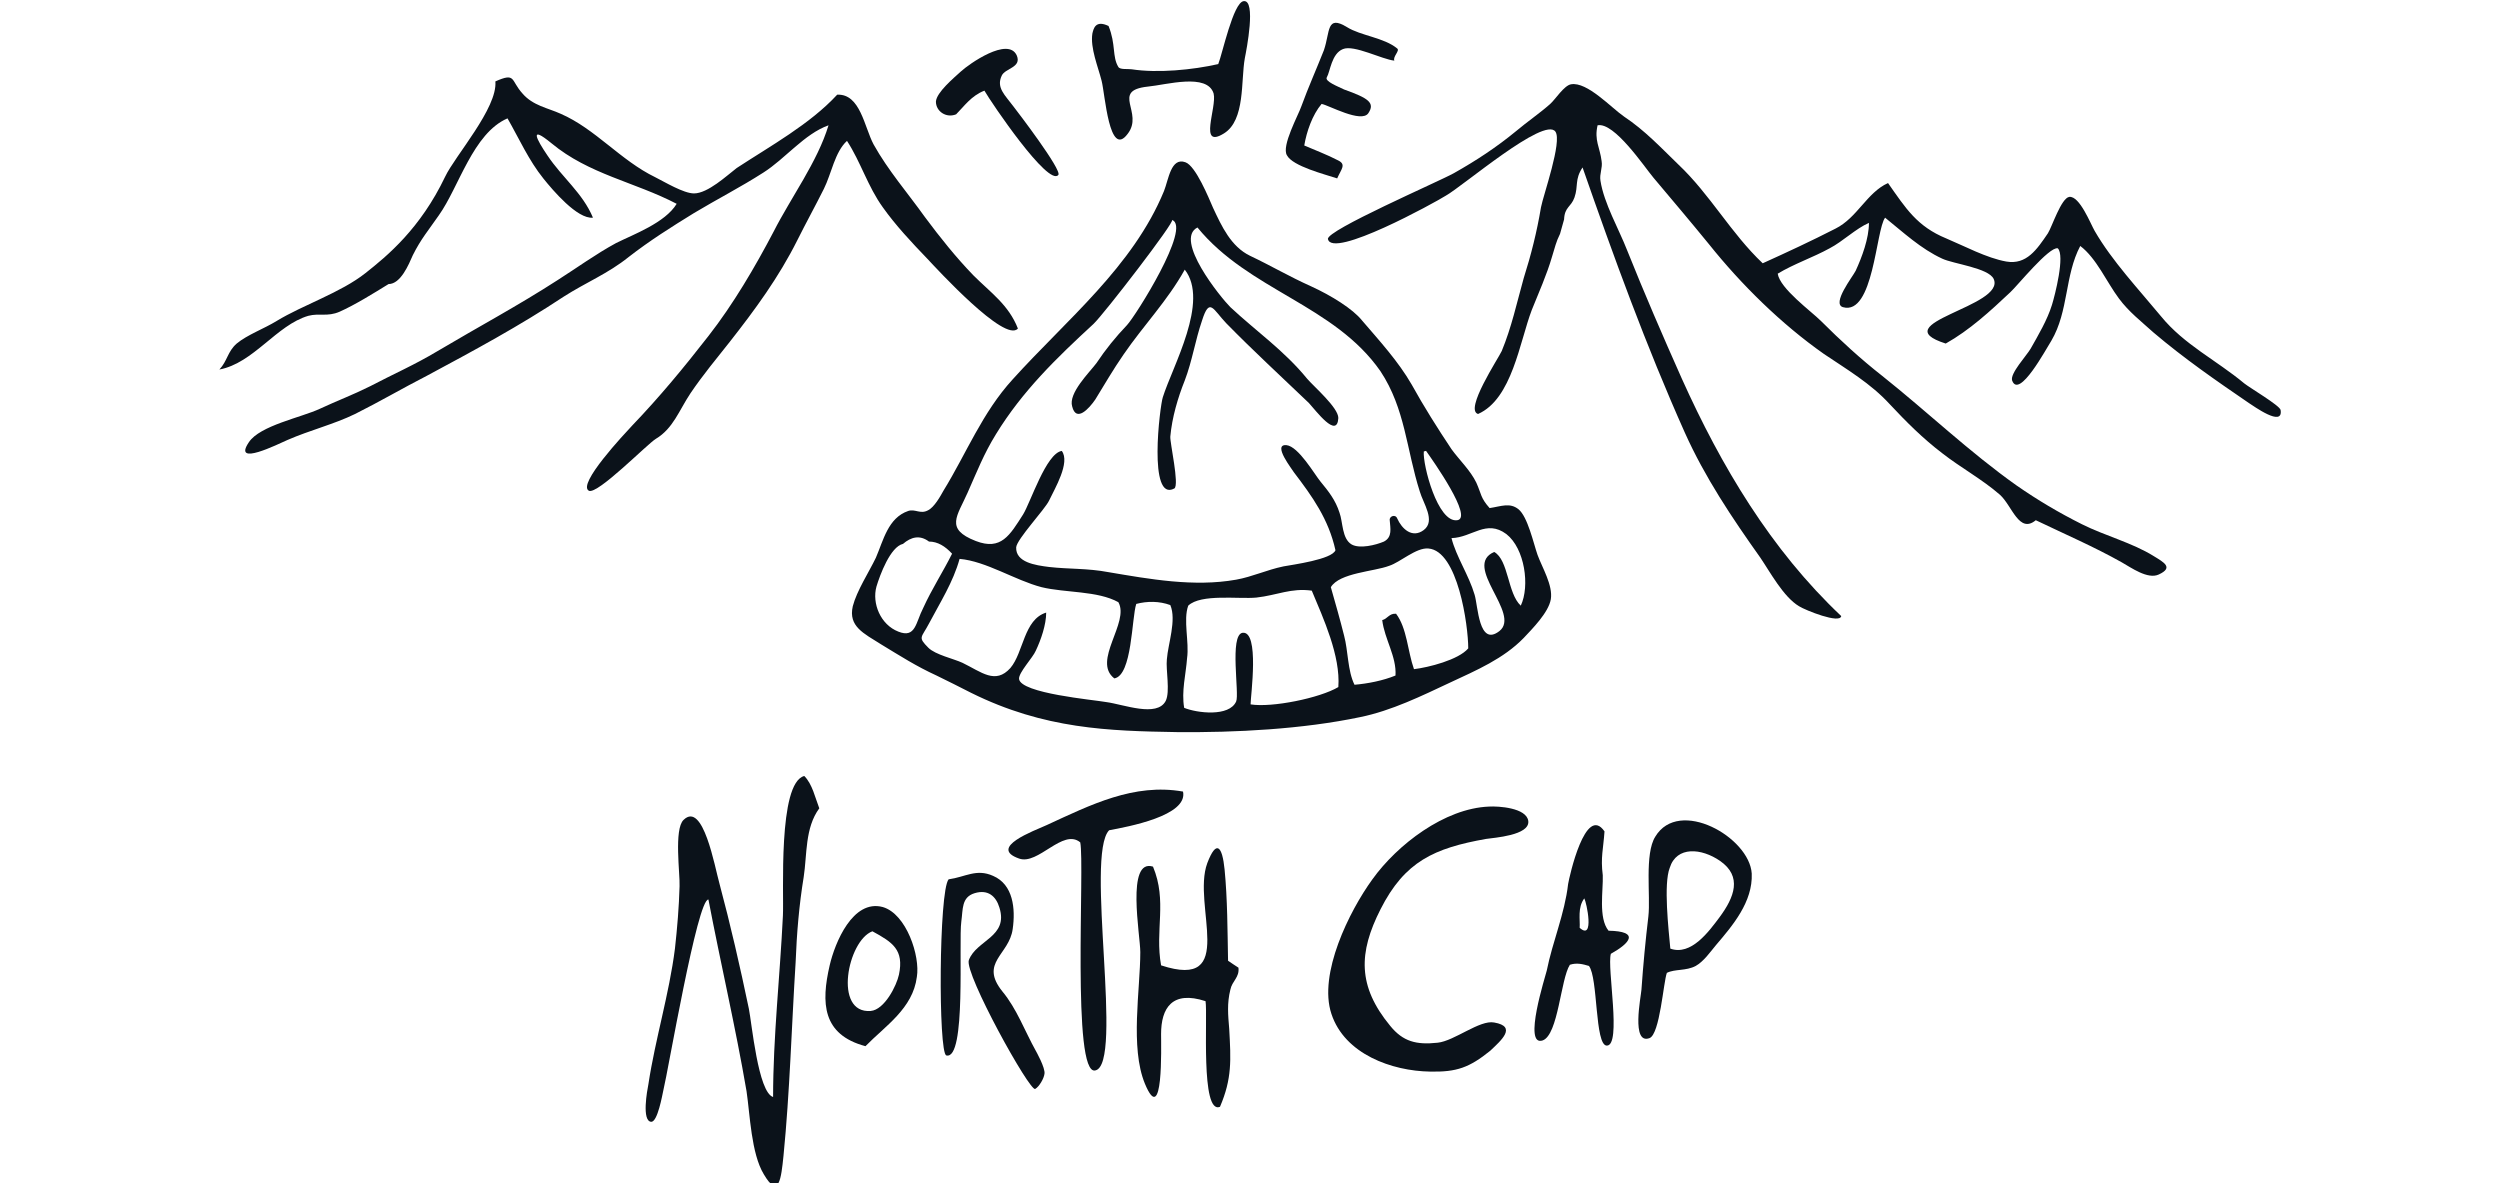
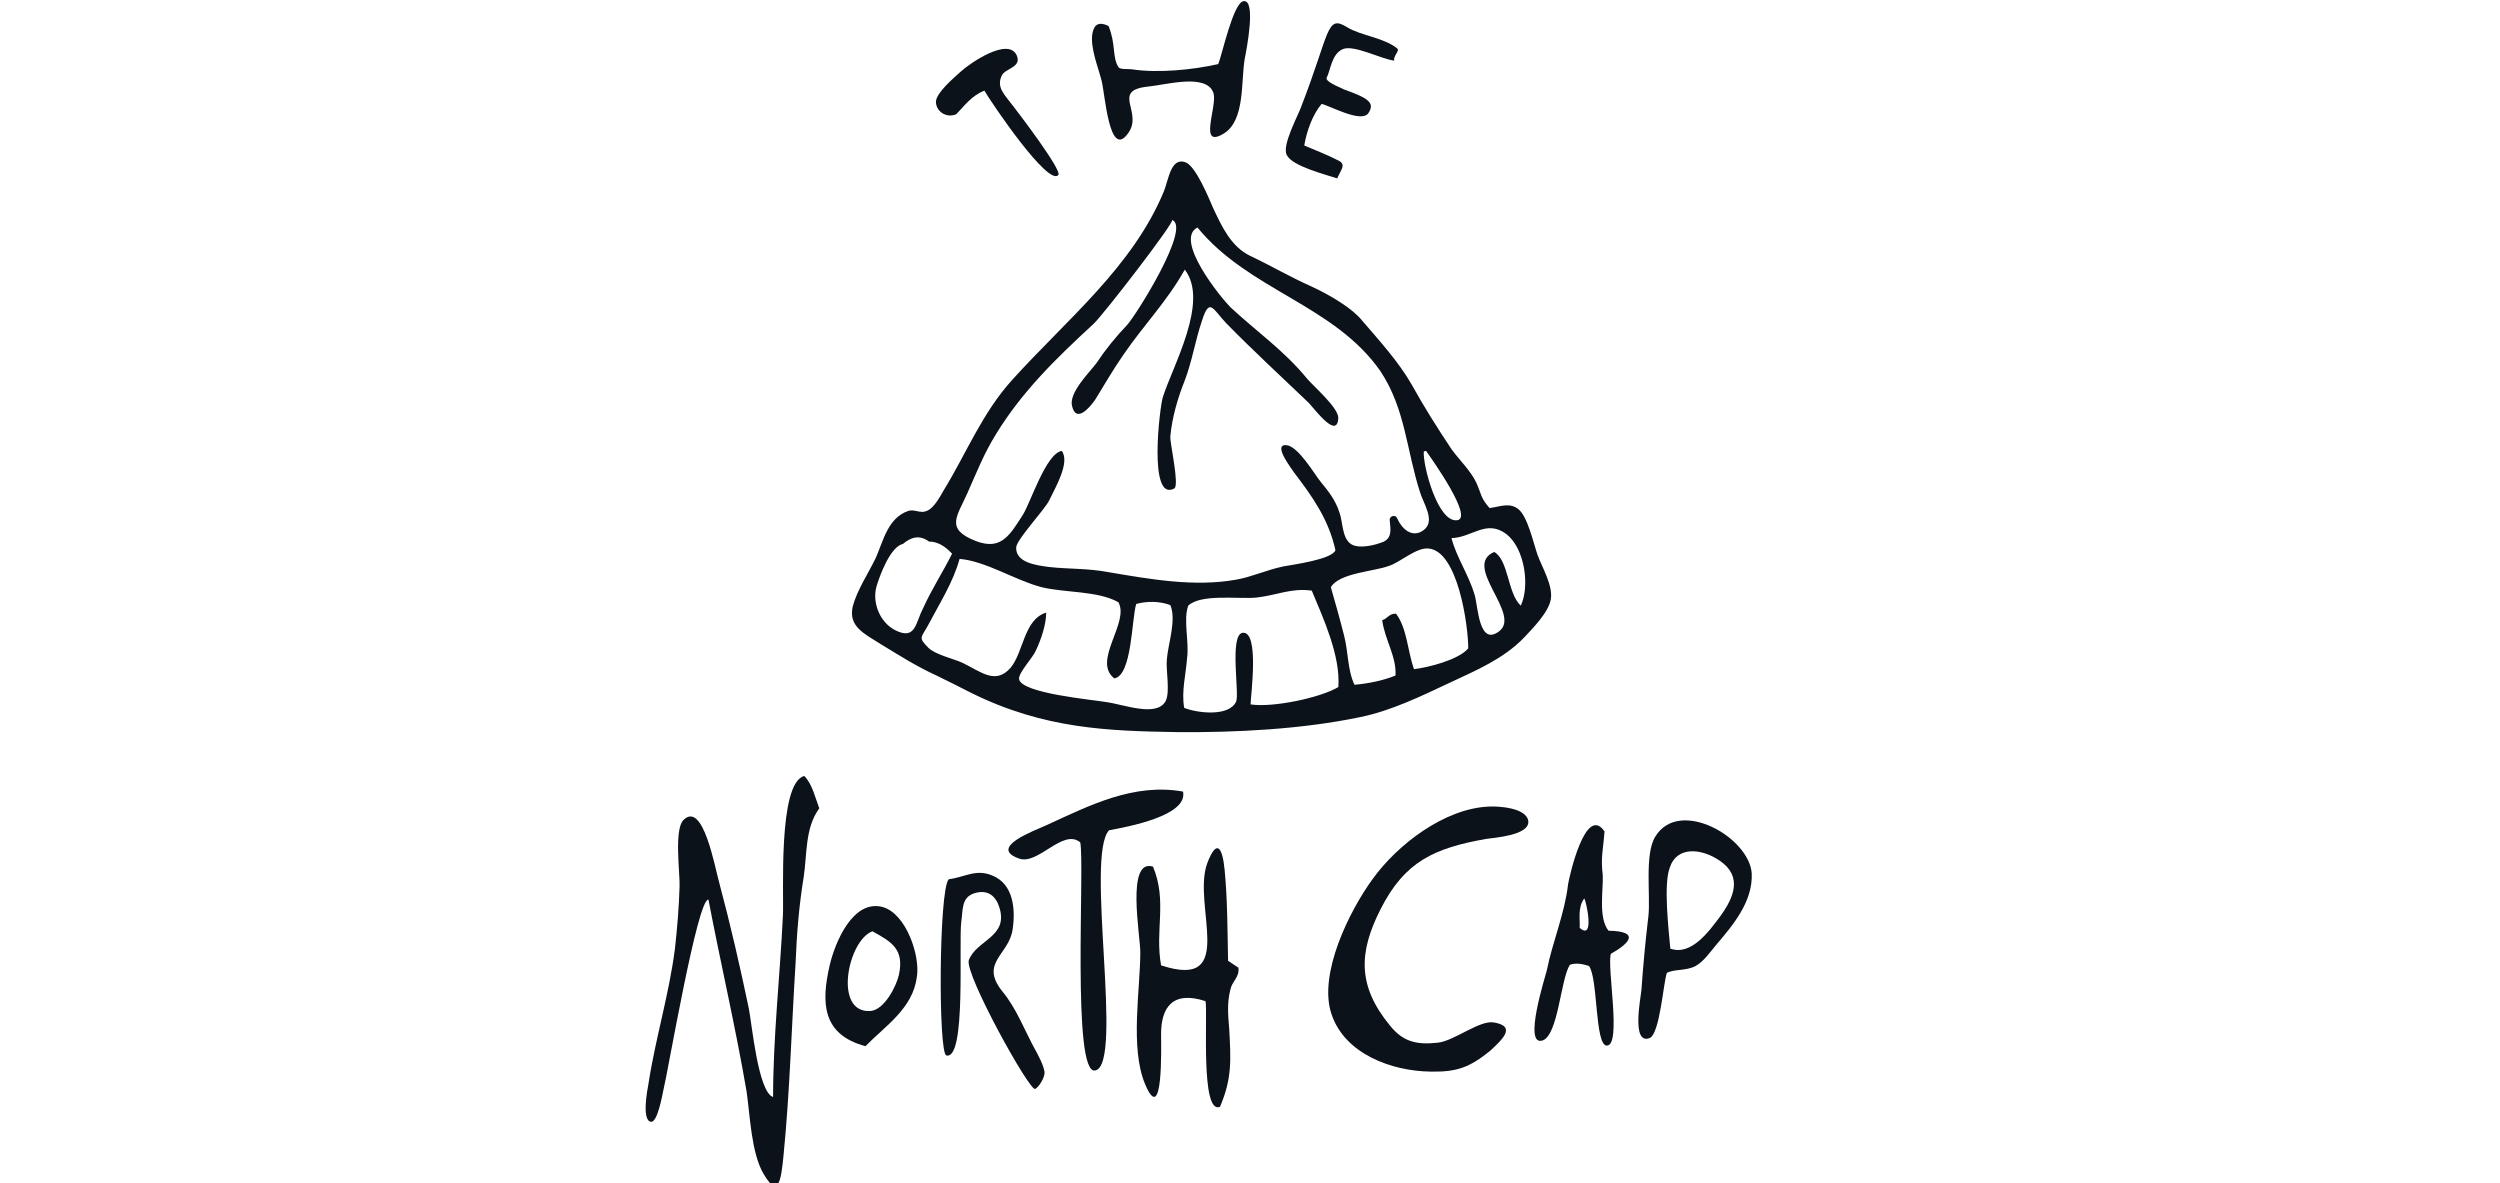
<svg xmlns="http://www.w3.org/2000/svg" version="1.1" id="Layer_1" x="0px" y="0px" viewBox="0 0 433 204.9" style="enable-background:new 0 0 433 204.9;" xml:space="preserve">
  <style type="text/css">
	.st0{fill:#0B121A;}
</style>
  <g>
    <path class="st0" d="M227.1,49.6c3.5,1.6,7.2,3.9,8.8,5.9c3,3.5,6.3,7.1,8.6,11.1c2.1,3.8,4.5,7.6,6.9,11.2   c1.3,1.8,3.3,3.7,4.3,5.8c0.9,2,0.7,2.6,2.3,4.4c2-0.3,3.5-1,5,0.2c1.6,1.3,2.6,5.9,3.3,7.9c0.8,2.2,2.7,5.3,2.3,7.7   c-0.4,2.3-3.2,5.1-4.7,6.7c-3.5,3.6-8.2,5.6-12.7,7.7c-4.9,2.3-10.2,4.9-15.6,6c-10,2.1-21.6,2.7-31.8,2.6   c-11.7-0.2-22.9-0.5-35.6-6.8c-2.3-1.2-3.8-1.9-6-3c-3.5-1.6-6.3-3.4-9.6-5.4c-3-1.9-5.7-3.1-4.9-6.6c0.7-2.7,2.8-5.9,4-8.4   c1.3-3,2.1-6.9,5.6-8.1c1.2-0.4,2.1,0.6,3.4-0.1c1.1-0.5,2.2-2.5,2.7-3.4c4-6.5,6.7-13.5,12-19.3c9.3-10.3,20.8-19.5,26.2-32.6   c0.8-2,1.2-5.9,3.7-5c1.8,0.6,4.1,6.3,4.8,7.9c1.5,3.2,3.1,6.7,6.4,8.3C220.1,46,223.3,47.9,227.1,49.6z M240.7,90.1   c-0.1-0.7,1-1.1,1.3-0.3c0.8,1.8,2.6,3.5,4.6,2c2.1-1.6-0.1-4.6-0.7-6.7c-2.3-7.2-2.5-14.3-6.8-20.8c-8-11.5-22.8-14-31.7-24.9   c-4.1,2.1,4,12.1,5.7,13.8c4.5,4.2,9.3,7.5,13.3,12.4c1.2,1.4,5.4,5,5.4,6.8c-0.2,3.7-3.9-1.3-5.1-2.6c-4.7-4.5-9.7-9.1-14.3-13.8   c-2.3-2.4-2.9-4.6-4.2-0.5c-1.2,3.5-1.7,7-3,10.4c-1.2,3-2.2,6.4-2.5,9.7c-0.1,1,1.6,8.4,0.7,9c-4.6,2.5-2.5-14.3-2-15.8   c1.7-5.4,8.1-16.6,3.8-22.1c-3,5.4-7.1,9.6-10.6,14.7c-1.8,2.6-3.3,5.2-4.9,7.8c-1.1,1.6-3.3,4-4,1.2c-0.7-2.3,3-5.9,4.2-7.5   c1.6-2.4,3.3-4.5,5.3-6.6c1.5-1.6,11.2-17,7.8-18.2c0.6,0.2-11.8,16.3-13.6,18c-6.4,5.9-12.3,11.6-16.9,19.1   c-2.1,3.4-3.3,6.5-4.9,10.1c-1.8,4.1-4,6.3,1.4,8.4c4.4,1.7,5.9-1,8.2-4.6c1.3-2.1,4-10.6,6.7-11c1.5,2-1.2,6.5-2.2,8.6   c-0.7,1.5-5.6,6.7-5.7,8.1c-0.1,2.6,3.3,3.1,5.7,3.4c3.5,0.4,6.6,0.2,10.3,0.9c7.1,1.2,14.8,2.6,22.1,1.3c2.8-0.5,5.3-1.7,8.2-2.3   c1.6-0.3,8.4-1.2,9-2.8c-1.2-5.4-4-9.3-7.2-13.5c-0.2-0.4-3.8-4.9-1.3-4.7c2.1,0.2,4.9,5.1,5.9,6.3c1.4,1.7,2.6,3.2,3.3,5.4   c0.6,1.6,0.4,4.5,2.1,5.5c1.4,0.8,4.2,0.1,5.6-0.5C241.2,93,240.8,91.5,240.7,90.1z M181.2,106.1c0,2.1-0.9,4.7-1.8,6.6   c-0.5,1.2-3,3.8-2.9,4.9c0.3,2.5,12.9,3.6,15.1,4c3,0.4,8.8,2.7,10.3-0.2c0.8-1.6,0-5.4,0.2-7.2c0.2-2.7,1.7-6.8,0.6-9.4   c-1.9-0.7-4-0.7-5.9-0.2c-0.8,2.4-0.7,12.4-3.8,12.9c-3.9-3,2.7-9.7,0.7-13.2c-3.6-2-9.2-1.6-13.3-2.6c-4.6-1.2-9.6-4.5-14.2-4.9   c-1.1,4-3.4,7.6-5.3,11.2c-1.3,2.5-2,2.3-0.1,4.2c1.2,1.2,4.4,1.9,5.9,2.6c3.3,1.6,5.7,3.8,8.3,0.9   C177.3,113,177.3,107.3,181.2,106.1z M205.1,122.6c2.2,0.9,7.8,1.6,9-1.1c0.6-1.3-1.2-11.5,1.1-11.9c3-0.4,1.4,11,1.4,12.4   c3.7,0.6,12-1.1,15.2-3c0.4-5.4-2.6-11.9-4.6-16.7c-3.6-0.5-6,0.8-9.6,1.2c-3,0.3-9.6-0.7-11.8,1.4c-0.9,2.5,0.2,6.3-0.2,9.1   C205.4,116.8,204.6,119.7,205.1,122.6z M244.9,115.9c2.5-0.3,7.7-1.6,9.4-3.6c0-4-1.8-16.9-6.9-17.3c-2.1-0.2-4.9,2.4-6.8,3   c-2.6,1-8.6,1.2-10.1,3.7c0.8,2.8,1.6,5.6,2.3,8.4c0.7,2.6,0.6,6.1,1.8,8.5c2.3-0.2,4.9-0.7,7.1-1.6c0.2-3.3-1.9-6.3-2.3-9.6   c0.9-0.2,1.2-1.2,2.4-1.1C243.7,108.8,243.8,112.8,244.9,115.9z M164.9,95.9c-1.2-1.3-2.5-2.1-4-2.1c-1.6-1.2-3.1-0.8-4.5,0.4   c-2.2,0.5-4,5.4-4.6,7.4c-0.8,2.9,0.7,6.6,3.8,7.8c3,1.2,3-1.6,4.3-4.1C161.4,102,163.3,99.1,164.9,95.9z M251.4,93.2   c0.8,3.2,3,6.4,4,9.8c0.6,1.9,0.7,9.1,4.3,6.3c3.8-3-6.5-11.3-0.9-13.7c2.5,1.4,2.3,7.2,4.6,9.3c1.6-3.4,0.7-9.9-2.5-12.4   C257.4,89.9,255,93.1,251.4,93.2z M247,78.1c-0.2,0-0.3,0.1-0.4,0.1c-0.2,2.3,2.4,12.4,5.8,11.9C255.2,89.7,248.2,79.8,247,78.1z" />
-     <path class="st0" d="M395,71c-0.2-0.8-5.3-3.8-6.3-4.6c-4.8-4-10.4-6.7-14.4-11.6c-3.8-4.6-8.5-9.6-11.5-14.8   c-0.7-1.2-2.6-6.1-4.4-5.9c-1.4,0.2-3,5.2-3.7,6.3c-1.9,2.8-3.7,5.5-7.2,4.9c-3.4-0.6-7.3-2.7-10.4-4c-5.1-2.1-7-5.2-10.1-9.6   c-3.7,1.7-5.3,6-9.1,7.9c-4.1,2.1-8.4,4.1-12.6,6c-5.5-5.2-9.1-11.9-14.6-17.1c-3.1-3-5.8-5.9-9.4-8.3c-2.2-1.5-6.4-6.1-9.2-5.6   c-1.2,0.2-2.7,2.6-3.6,3.4c-1.8,1.6-4,3.1-5.9,4.7c-3.4,2.8-6.9,5.1-10.8,7.3c-2.7,1.5-22.1,9.9-21.8,11.4   c0.7,3.5,18.5-6.3,20.4-7.5c2.9-1.6,17.1-13.8,19-11.1c1.2,1.7-2.1,11-2.5,13.1c-0.7,4.2-1.7,8.2-3,12.3c-1.2,4.3-2.1,8.5-3.8,12.6   c-0.6,1.3-6.5,10.2-4.1,10.9c5.9-2.6,7.2-12.5,9.3-18c1.2-3,2.6-6.1,3.5-9.2c0.5-1.6,0.7-2.6,1.4-4l0.7-2.5   c0.1-2.2,1.2-2.1,1.8-3.8c0.7-2,0-3.1,1.4-5.2c5.4,15.5,11,30.9,17.7,45.9c3.5,7.8,8.2,14.8,13.1,21.7c1.7,2.5,4,6.8,6.7,8.4   c1.1,0.7,7.1,3.1,7.3,1.7c-12.2-11.5-20.8-26-27.6-41.1c-3.3-7.4-6.5-14.8-9.5-22.3c-1.4-3.6-4-8.1-4.6-12   c-0.2-1.2,0.4-2.2,0.2-3.4c-0.3-2.4-1.3-3.6-0.7-6.2c2.9-0.6,8.1,7.2,9.7,9.1c3.2,3.8,6.5,7.7,9.6,11.5c5.6,7,12.5,13.8,19.9,19   c4,2.7,8.1,5.1,11.4,8.7c2.9,3.1,5.7,5.9,9.1,8.5c3.2,2.5,6.9,4.5,10,7.2c2.1,1.9,3.3,6.8,6.2,4.4c5,2.4,10.1,4.6,14.9,7.3   c1.6,0.9,4.5,3,6.4,2.1c2.6-1.2,0.9-2.1-0.9-3.2c-3.7-2.3-8.4-3.5-12.4-5.5s-7.7-4.2-11.3-6.7c-8.2-5.8-15.5-12.8-23.3-19   c-3.7-2.9-7.3-6.2-10.6-9.5c-1.7-1.7-7.1-5.6-7.5-8.2c2.8-1.7,6.1-2.8,9-4.4c2.3-1.2,4.5-3.4,6.8-4.4c0,2.7-1.2,5.9-2.3,8.3   c-0.5,1-4.2,5.7-2.2,6.3c5.3,1.5,5.7-13.4,7.3-15.5c3.1,2.5,6.2,5.4,9.9,7.1c1.9,0.9,8,1.6,8.9,3.5c2.2,4.8-19.3,7.7-8.3,11.2   c4.1-2.3,7.7-5.6,11.2-8.9c1.2-1.1,6.7-7.9,8.2-7.6c1.3,1.2-0.5,8.2-1,9.8c-0.8,2.6-2.4,5.3-3.7,7.6c-0.7,1.2-3.6,4.3-3.2,5.5   c1.2,3.3,5.9-5.5,6.8-6.9c3-5.1,2.3-11.3,5-16.4c2.8,2.1,4.6,6.3,6.7,9.1c1.7,2.3,3.9,4,6,5.9c5.3,4.5,10.8,8.3,16.5,12.2   C390.3,70.3,395.5,74.1,395,71z" />
-     <path class="st0" d="M117.2,35.3c-7.3-3.8-15.2-5.1-21.7-10.5c-3.9-3.2-2.6-0.7-0.7,2.1c2.6,3.9,6.1,6.5,7.9,10.8   c-2.7,0.3-7-4.8-8.6-6.8c-2.5-3.1-4.2-6.9-6.2-10.4c-6,2.6-8.4,11.9-11.9,16.8c-1.8,2.6-3.1,4.1-4.5,6.9c-0.7,1.6-2.1,5-4.2,5   c-2.6,1.6-5.8,3.6-8.5,4.8c-2.1,0.9-3.5,0.2-5.4,0.7c-5.5,1.6-9.5,8.2-15.4,9.3c1.4-1.5,1.4-3.1,3-4.5c1.8-1.5,4.8-2.6,6.9-3.9   c4.6-2.8,11.1-4.9,15.4-8.3c3.8-3,9.5-7.7,13.8-16.7c1.7-3.6,9.1-11.9,8.7-16.5c3.6-1.6,2.6-0.2,4.7,2.1c1.8,2.1,4.4,2.5,6.6,3.5   c6,2.6,10.4,8.1,16.4,11c1.6,0.8,4.9,2.8,6.7,2.8c2.4,0,5.7-3.1,7.4-4.4c5.8-3.8,12.7-7.6,17.4-12.7c4-0.2,4.7,5.6,6.3,8.6   c2.5,4.5,5.9,8.4,8.9,12.6c2.6,3.5,5.4,7,8.4,10.1c3,3,6.1,5.1,7.7,9.2c-2.2,2.6-14.1-10.4-15.7-12.1c-2.7-2.8-5.5-5.8-7.7-8.9   c-2.6-3.6-3.8-7.8-6.2-11.5c-2.1,1.9-2.7,5.7-4,8.3c-1.5,3-3.1,5.9-4.6,8.9c-3.2,6.4-7.3,12-11.7,17.6c-2.3,2.9-4.7,5.8-6.8,8.9   c-2,3-3,6.1-6,7.9c-1.5,0.9-10.1,9.7-11.6,9c-2.1-1.1,6.2-9.9,7.5-11.3c4.7-4.9,9-10.1,13.2-15.5c4.3-5.5,8.1-12,11.3-18.1   c3-5.9,7.6-12.1,9.5-18.4c-4.2,1.5-7.5,5.8-11.3,8.2c-3.9,2.5-8,4.6-12,7c-3.9,2.4-7.7,4.8-11.3,7.6c-3.6,2.9-7.4,4.4-11.3,6.9   c-7.7,5.1-15.5,9.3-23.7,13.7c-4.1,2.1-8.2,4.5-12.4,6.6c-3.7,1.8-7.8,2.8-11.7,4.5c-1.6,0.7-9.6,4.7-6.7,0.4   c1.9-2.9,9.1-4.3,12.3-5.8c3-1.4,5.7-2.4,8.7-3.9c4-2.1,7.7-3.7,11.7-6.1c6.9-4.1,14-7.9,20.8-12.3c3.3-2.1,6.6-4.5,10.1-6.4   C109.7,40.6,115.2,38.6,117.2,35.3z" />
    <path class="st0" d="M133.9,190c0-10.4,1.2-21,1.7-31.4c0.2-3.7-0.9-23,3.7-24.2c1.4,1.4,1.9,3.8,2.6,5.6c-2.5,3.4-2.1,8-2.7,11.9   c-0.8,4.9-1.2,9.7-1.4,14.8c-0.7,11.1-1,22.4-2.1,33.5c-0.4,3.9-0.8,7.6-3.4,3.2c-2.2-3.6-2.4-10.4-3-14.4   c-1.9-11.1-4.5-22.2-6.6-33.2c-1.9-0.2-7,29.8-7.8,33c-0.2,0.9-1,5.5-2.1,5.5c-1.7-0.1-0.7-5.5-0.5-6.5c1.2-7.9,3.6-15.6,4.6-23.5   c0.4-3.6,0.7-7.2,0.8-10.8c0.1-2.1-1-9.9,0.7-11.5c3.4-3.3,5.4,8.2,6.2,11c1.9,7.1,3.6,14.5,5.1,21.7   C130.2,177.1,131.3,189.2,133.9,190z" />
    <path class="st0" d="M247.7,185.6c-6.6-0.1-14.8-3-17.1-10c-2.3-6.9,3.1-17.8,7.1-23.3c4.3-6,12.5-12.3,20.2-12.6   c1.6-0.1,6.5,0.2,6.8,2.5c0.3,2.5-6,2.9-7.3,3.1c-9,1.6-14.1,3.9-18.3,12.2c-3.8,7.5-4,13.3,1.7,20.2c2.2,2.7,4.5,3.3,8.2,2.9   c2.9-0.3,7.3-4,9.8-3.5c4,0.7,1.2,3.1-0.7,4.9C254.5,184.9,252.3,185.7,247.7,185.6L247.7,185.6z" />
    <path class="st0" d="M199.7,150.1c2.5,6,0.3,11,1.4,17.1c13.4,4.4,5.3-10.4,8-17.7c1.6-4.2,2.6-2.9,3,1.1   c0.5,5.1,0.5,10.6,0.6,15.8c0.7,0.5,1.2,0.8,1.8,1.2c0.2,1.7-1.1,2.3-1.4,3.8c-0.6,2.4-0.4,4.4-0.2,6.8c0.3,5.4,0.5,8.6-1.6,13.5   c-3.4,1.4-2.1-15.8-2.5-18.3c-5.8-1.9-7.7,1.2-7.7,5.7c0,2.2,0.4,16.3-2.8,8.6c-2.6-6.3-0.8-16.3-0.8-22.8   C197.5,162,195,148.6,199.7,150.1z" />
    <path class="st0" d="M192,4.5c1.3,3.2,0.6,5.3,1.7,7.1c0.3,0.5,1.6,0.3,2.3,0.4c4.5,0.7,10.6,0.1,15-0.9c0.7-1.7,2.6-10.7,4.4-10.9   c2.2-0.3,0.5,8.4,0.2,9.9c-0.7,3.9,0.1,10.7-3.6,13c-4.5,2.8-1.2-4.5-1.8-6.9c-1.1-3.6-8.2-1.5-11.4-1.2c-6.5,0.7-0.6,4.5-3.5,8.2   c-3.2,4.3-3.9-6.9-4.5-9.2c-0.6-2.4-2-5.7-1.6-8.2C189.4,5,189.7,3.4,192,4.5z" />
    <path class="st0" d="M288.7,168.5c-0.6,1.6-1.2,10.6-3,11.3c-3.2,1.2-1.5-7.1-1.4-8.4c0.3-4.3,0.7-8.5,1.2-12.7   c0.4-3.5-0.7-10.8,1.2-13.8c4.1-6.8,16.3,0.1,16.7,6.4c0.2,4.9-3.3,9-6.2,12.4c-1,1.2-2.1,2.8-3.5,3.6   C292,168.2,290.1,167.8,288.7,168.5z M289.3,164.3c3.6,1.3,6.7-3,8.5-5.4c2.6-3.5,4-7.1,0.1-9.8c-3.2-2.2-7.5-2.6-8.7,1.2   C288.1,153.1,289,161,289.3,164.3z" />
    <path class="st0" d="M278.6,161.2c5.4,0.1,3.8,2.1,0.4,4c-0.7,2.4,1.9,15.9-0.7,15.9c-2.1,0-1.5-11.8-3.1-13.8   c-1-0.3-2.1-0.6-3.3-0.2c-1.6,2.5-2,12.1-4.7,13.1c-3.5,1.2,0.5-11.2,0.7-12.1c1-5,3.1-9.8,3.7-15c0.2-1.2,3-13.9,6.3-9.1   c-0.2,3-0.7,4.5-0.3,7.6C277.7,154.2,276.8,159,278.6,161.2z M273.6,160.7c2.6,2.3,1.2-4.4,0.8-5.1   C273.2,157.2,273.7,159.3,273.6,160.7z" />
    <path class="st0" d="M187.1,145.9c-3-2.5-7.3,4-10.6,2.8c-5.4-1.9,2.6-4.8,4.8-5.8c7.6-3.5,15.1-7.3,23.6-5.8   c0.9,4.2-9.6,6.1-12.8,6.7c-4.2,4.3,2.6,40.6-2.4,41.6C185.6,186.4,187.9,149.8,187.1,145.9z" />
-     <path class="st0" d="M233.3,4.7c2.4,1.5,6.4,1.8,8.7,3.7c0.5,0.4-0.8,1.4-0.5,2.1c-2.1-0.2-7-2.8-8.9-2c-2,0.8-2.2,3.9-2.8,4.9   c-0.4,0.7,2,1.6,3,2.1c4.2,1.5,5.4,2.3,4.2,4.1c-1.2,1.8-6.9-1.4-8.1-1.6c-1.6,1.9-2.6,4.8-3,7.2c1.6,0.7,4,1.6,5.9,2.6   c1.4,0.7,0.5,1.5-0.2,3.1c-2.1-0.7-7.7-2.1-8.7-4c-1-1.6,2-7,2.5-8.5c1.2-3.3,2.6-6.4,3.9-9.7C230.4,5.5,229.7,2.5,233.3,4.7z" />
+     <path class="st0" d="M233.3,4.7c2.4,1.5,6.4,1.8,8.7,3.7c0.5,0.4-0.8,1.4-0.5,2.1c-2.1-0.2-7-2.8-8.9-2c-2,0.8-2.2,3.9-2.8,4.9   c-0.4,0.7,2,1.6,3,2.1c4.2,1.5,5.4,2.3,4.2,4.1c-1.2,1.8-6.9-1.4-8.1-1.6c-1.6,1.9-2.6,4.8-3,7.2c1.6,0.7,4,1.6,5.9,2.6   c1.4,0.7,0.5,1.5-0.2,3.1c-2.1-0.7-7.7-2.1-8.7-4c-1-1.6,2-7,2.5-8.5C230.4,5.5,229.7,2.5,233.3,4.7z" />
    <path class="st0" d="M179.4,182c-1.9-3.4-3.3-7.3-5.8-10.3c-4-5,1.2-6.3,1.8-10.8c0.5-3.5,0.1-7.7-3.4-9.2   c-2.9-1.3-4.8,0.2-7.7,0.6c-1.7,2-1.8,30.1-0.4,30.5c3.5,0.9,2.1-19.6,2.6-23.2c0.3-2.1,0-4.2,2.3-4.9s3.7,0.5,4.3,2.5   c1.6,5.1-4,5.6-5.3,9.1c-0.8,2.3,10.6,22.9,11.5,22.3c0.7-0.4,1.5-1.8,1.6-2.6C181.1,185,179.4,182,179.4,182z" />
    <path class="st0" d="M170.5,15.7c-2.3,0.9-3.5,2.7-4.9,4.1c-1.7,0.7-3.5-0.5-3.5-2.2c0.1-1.6,3.1-4.1,4.3-5.2   c1.4-1.3,8.2-6.1,9.7-2.8c0.9,2.1-2,2.2-2.6,3.5c-1,2.1,0.6,3.4,2,5.3c0.7,0.9,8.5,11.1,7.8,11.9C181.6,32.4,171.7,17.8,170.5,15.7   z" />
    <path class="st0" d="M149.9,181.2c-7.5-2-7.7-7.5-6.2-14c0.9-3.9,4-11.5,9.2-10.1c4.1,1.2,6.5,8.5,5.9,12.1   C158.1,174.7,153.3,177.7,149.9,181.2z M151.1,161.3c-4.3,1.6-6.8,14.3-0.3,13.8c2.4-0.2,4.5-4.4,4.9-6.3   C156.6,164.5,154.6,163.2,151.1,161.3z" />
  </g>
</svg>